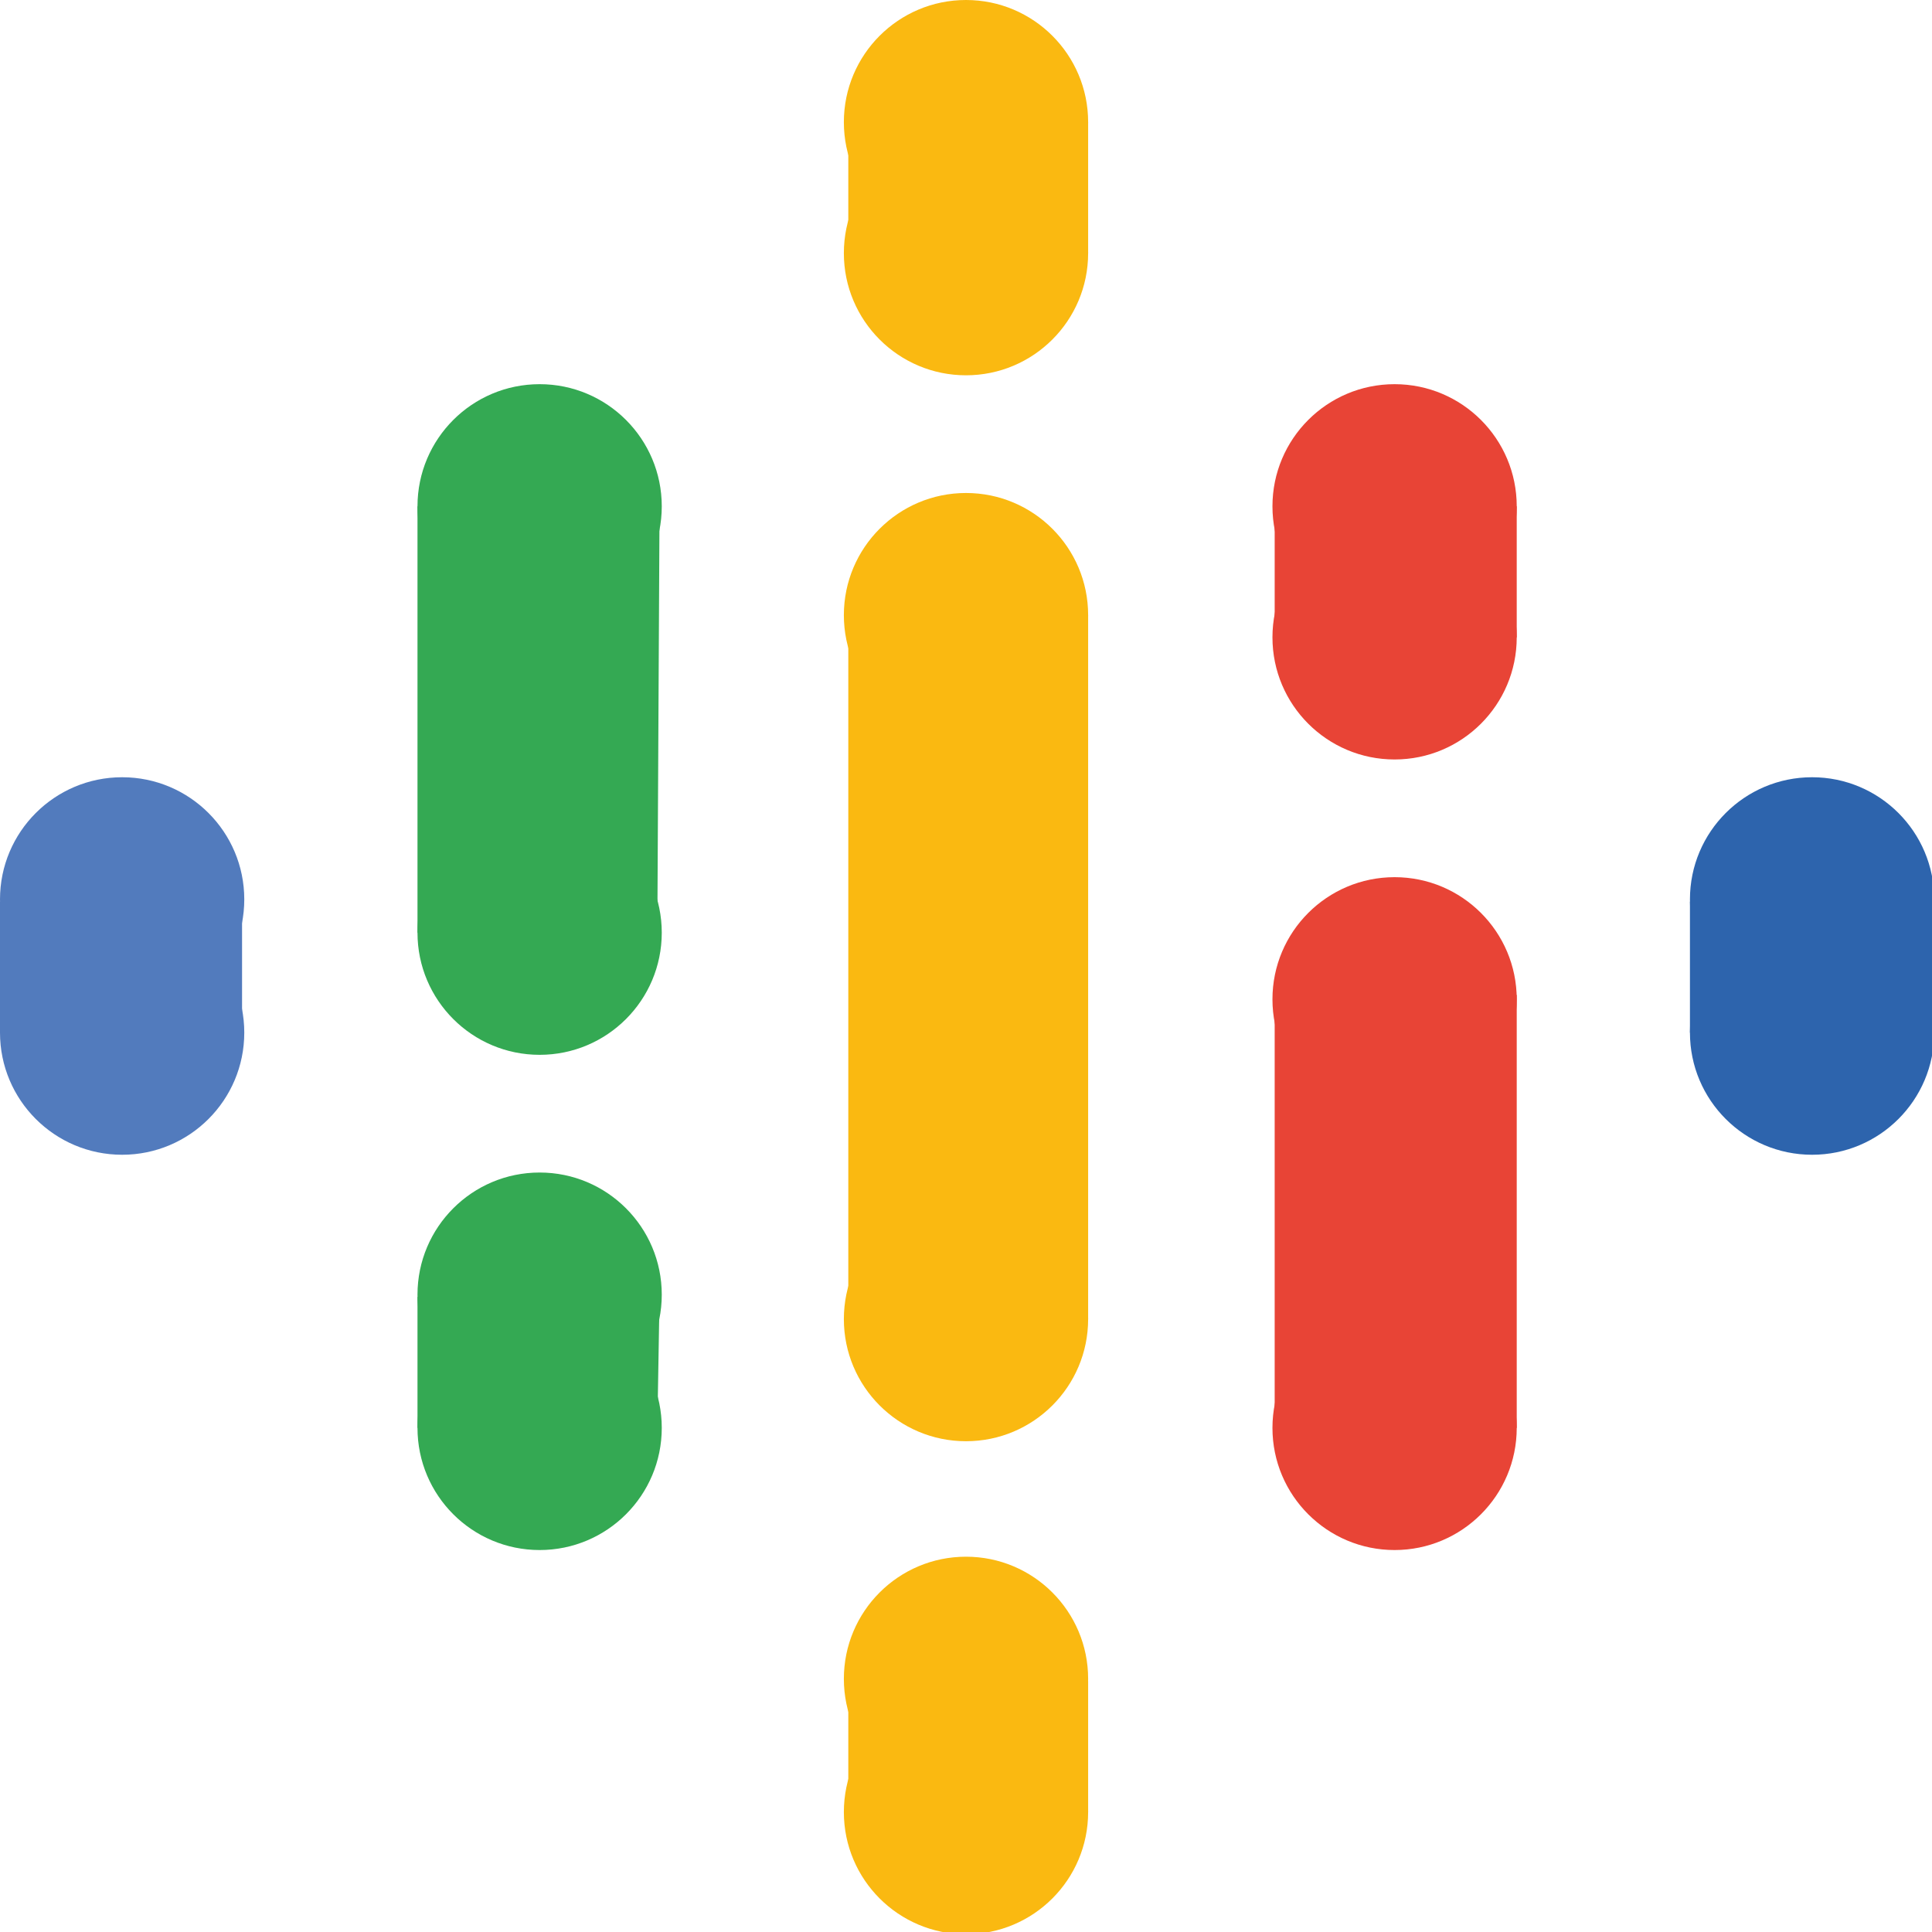
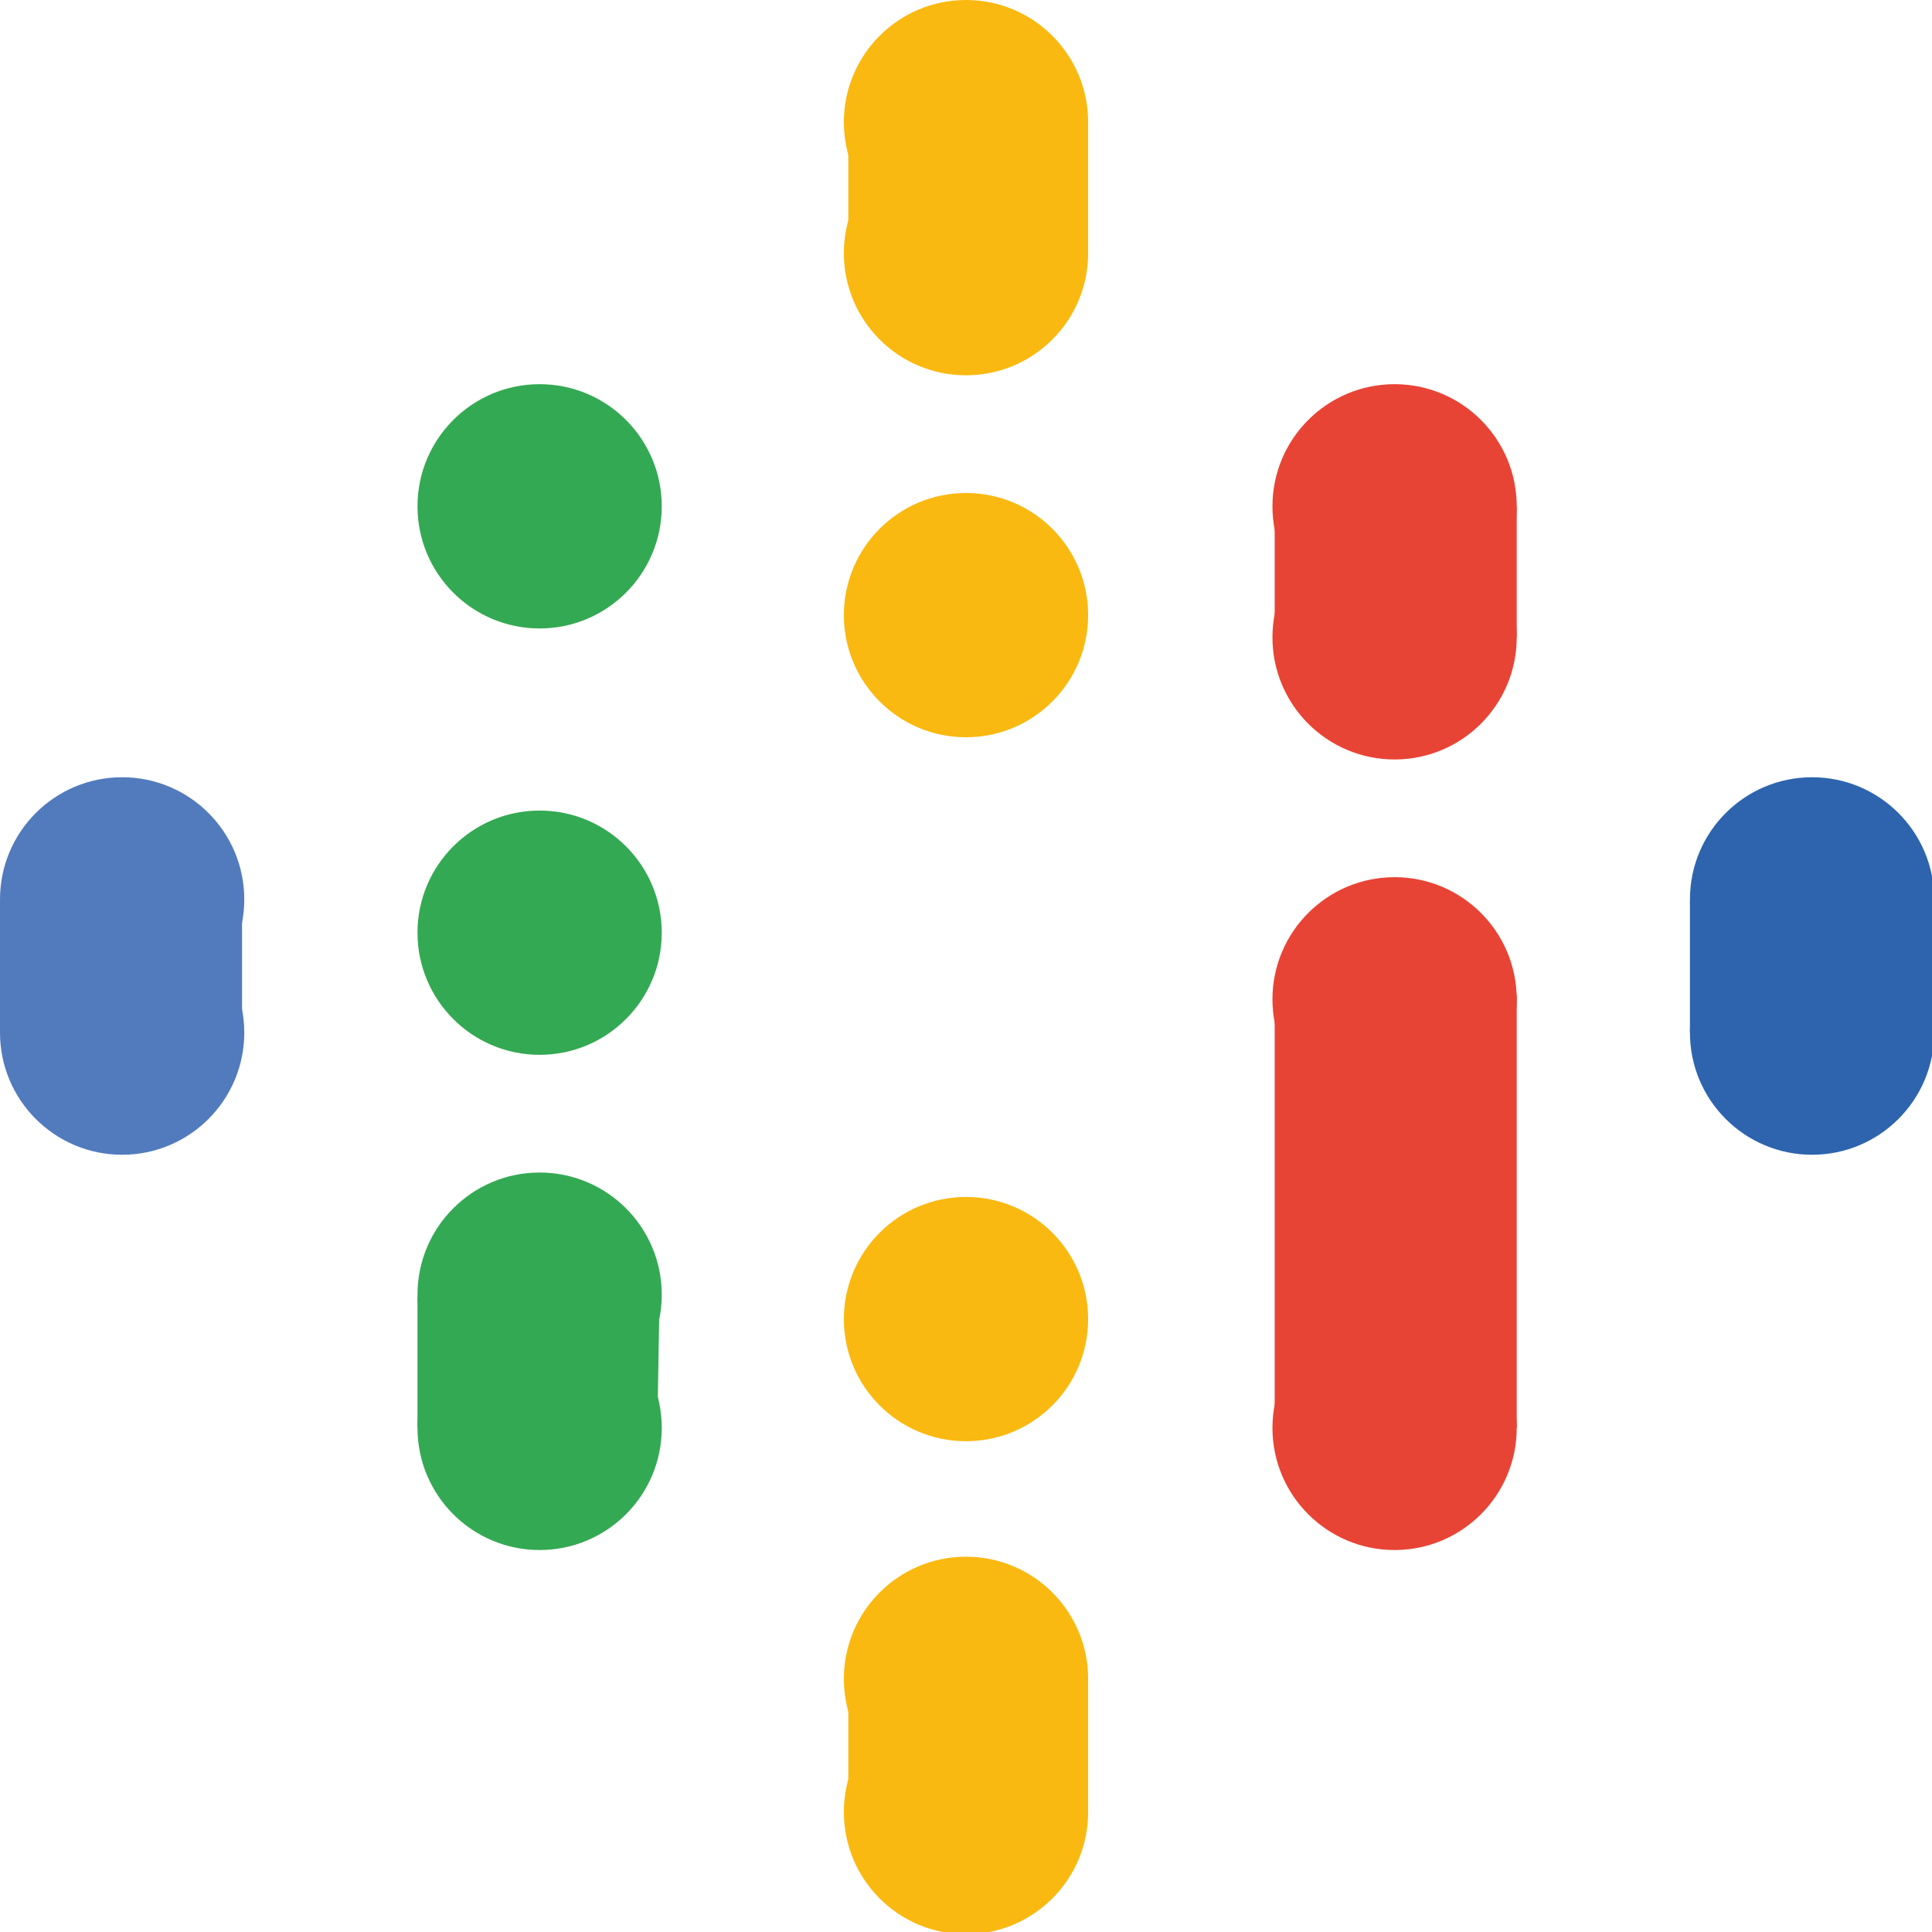
<svg xmlns="http://www.w3.org/2000/svg" version="1.1" id="Layer_1" x="0px" y="0px" viewBox="0 0 87 87" style="enable-background:new 0 0 87 87;" xml:space="preserve">
  <style type="text/css">
	.st0{fill:#FAB911;}
	.st1{fill:#2D64AD;}
	.st2{fill:#527BBD;}
	.st3{fill:#E84436;}
	.st4{fill:#34A953;}
</style>
  <g>
    <g>
-       <path class="st0" d="M49,59.4V27.7H38.2v31.7H49z" />
      <circle class="st1" cx="81.6" cy="46.5" r="5.5" />
      <circle class="st1" cx="81.6" cy="40.5" r="5.5" />
      <path class="st1" d="M87,46.5H76.1v-5.9H87V46.5z" />
      <circle class="st2" cx="5.5" cy="40.5" r="5.5" />
      <circle class="st2" cx="5.5" cy="46.5" r="5.5" />
      <path class="st2" d="M10.9,46.5H0v-5.9h10.9V46.5L10.9,46.5z" />
      <circle class="st3" cx="62.8" cy="28.7" r="5.5" />
      <circle class="st3" cx="62.8" cy="22.8" r="5.5" />
-       <path class="st3" d="M68.3,28.7H57.4v-5.9h10.9C68.3,22.8,68.3,28.7,68.3,28.7z" />
+       <path class="st3" d="M68.3,28.7H57.4v-5.9h10.9C68.3,22.8,68.3,28.7,68.3,28.7" />
      <circle class="st3" cx="62.8" cy="64.3" r="5.5" />
      <circle class="st3" cx="62.8" cy="45" r="5.5" />
      <path class="st3" d="M68.3,64.3H57.4V44.8h10.9V64.3z" />
      <circle class="st4" cx="24.3" cy="58.3" r="5.5" />
      <circle class="st4" cx="24.3" cy="64.3" r="5.5" />
      <path class="st4" d="M29.6,64.3H18.8v-5.9h10.9L29.6,64.3L29.6,64.3z" />
      <circle class="st0" cx="43.5" cy="75.6" r="5.5" />
      <circle class="st0" cx="43.5" cy="81.6" r="5.5" />
      <path class="st0" d="M49,81.6H38.2v-5.9H49V81.6z" />
      <circle class="st0" cx="43.5" cy="5.5" r="5.5" />
      <circle class="st0" cx="43.5" cy="11.4" r="5.5" />
      <path class="st0" d="M49,11.4H38.2V5.5H49V11.4z" />
      <circle class="st4" cx="24.3" cy="22.8" r="5.5" />
      <circle class="st4" cx="24.3" cy="42" r="5.5" />
-       <path class="st4" d="M29.6,42H18.8V22.8h10.9L29.6,42L29.6,42z" />
      <circle class="st0" cx="43.5" cy="59.4" r="5.5" />
      <circle class="st0" cx="43.5" cy="27.7" r="5.5" />
    </g>
  </g>
</svg>